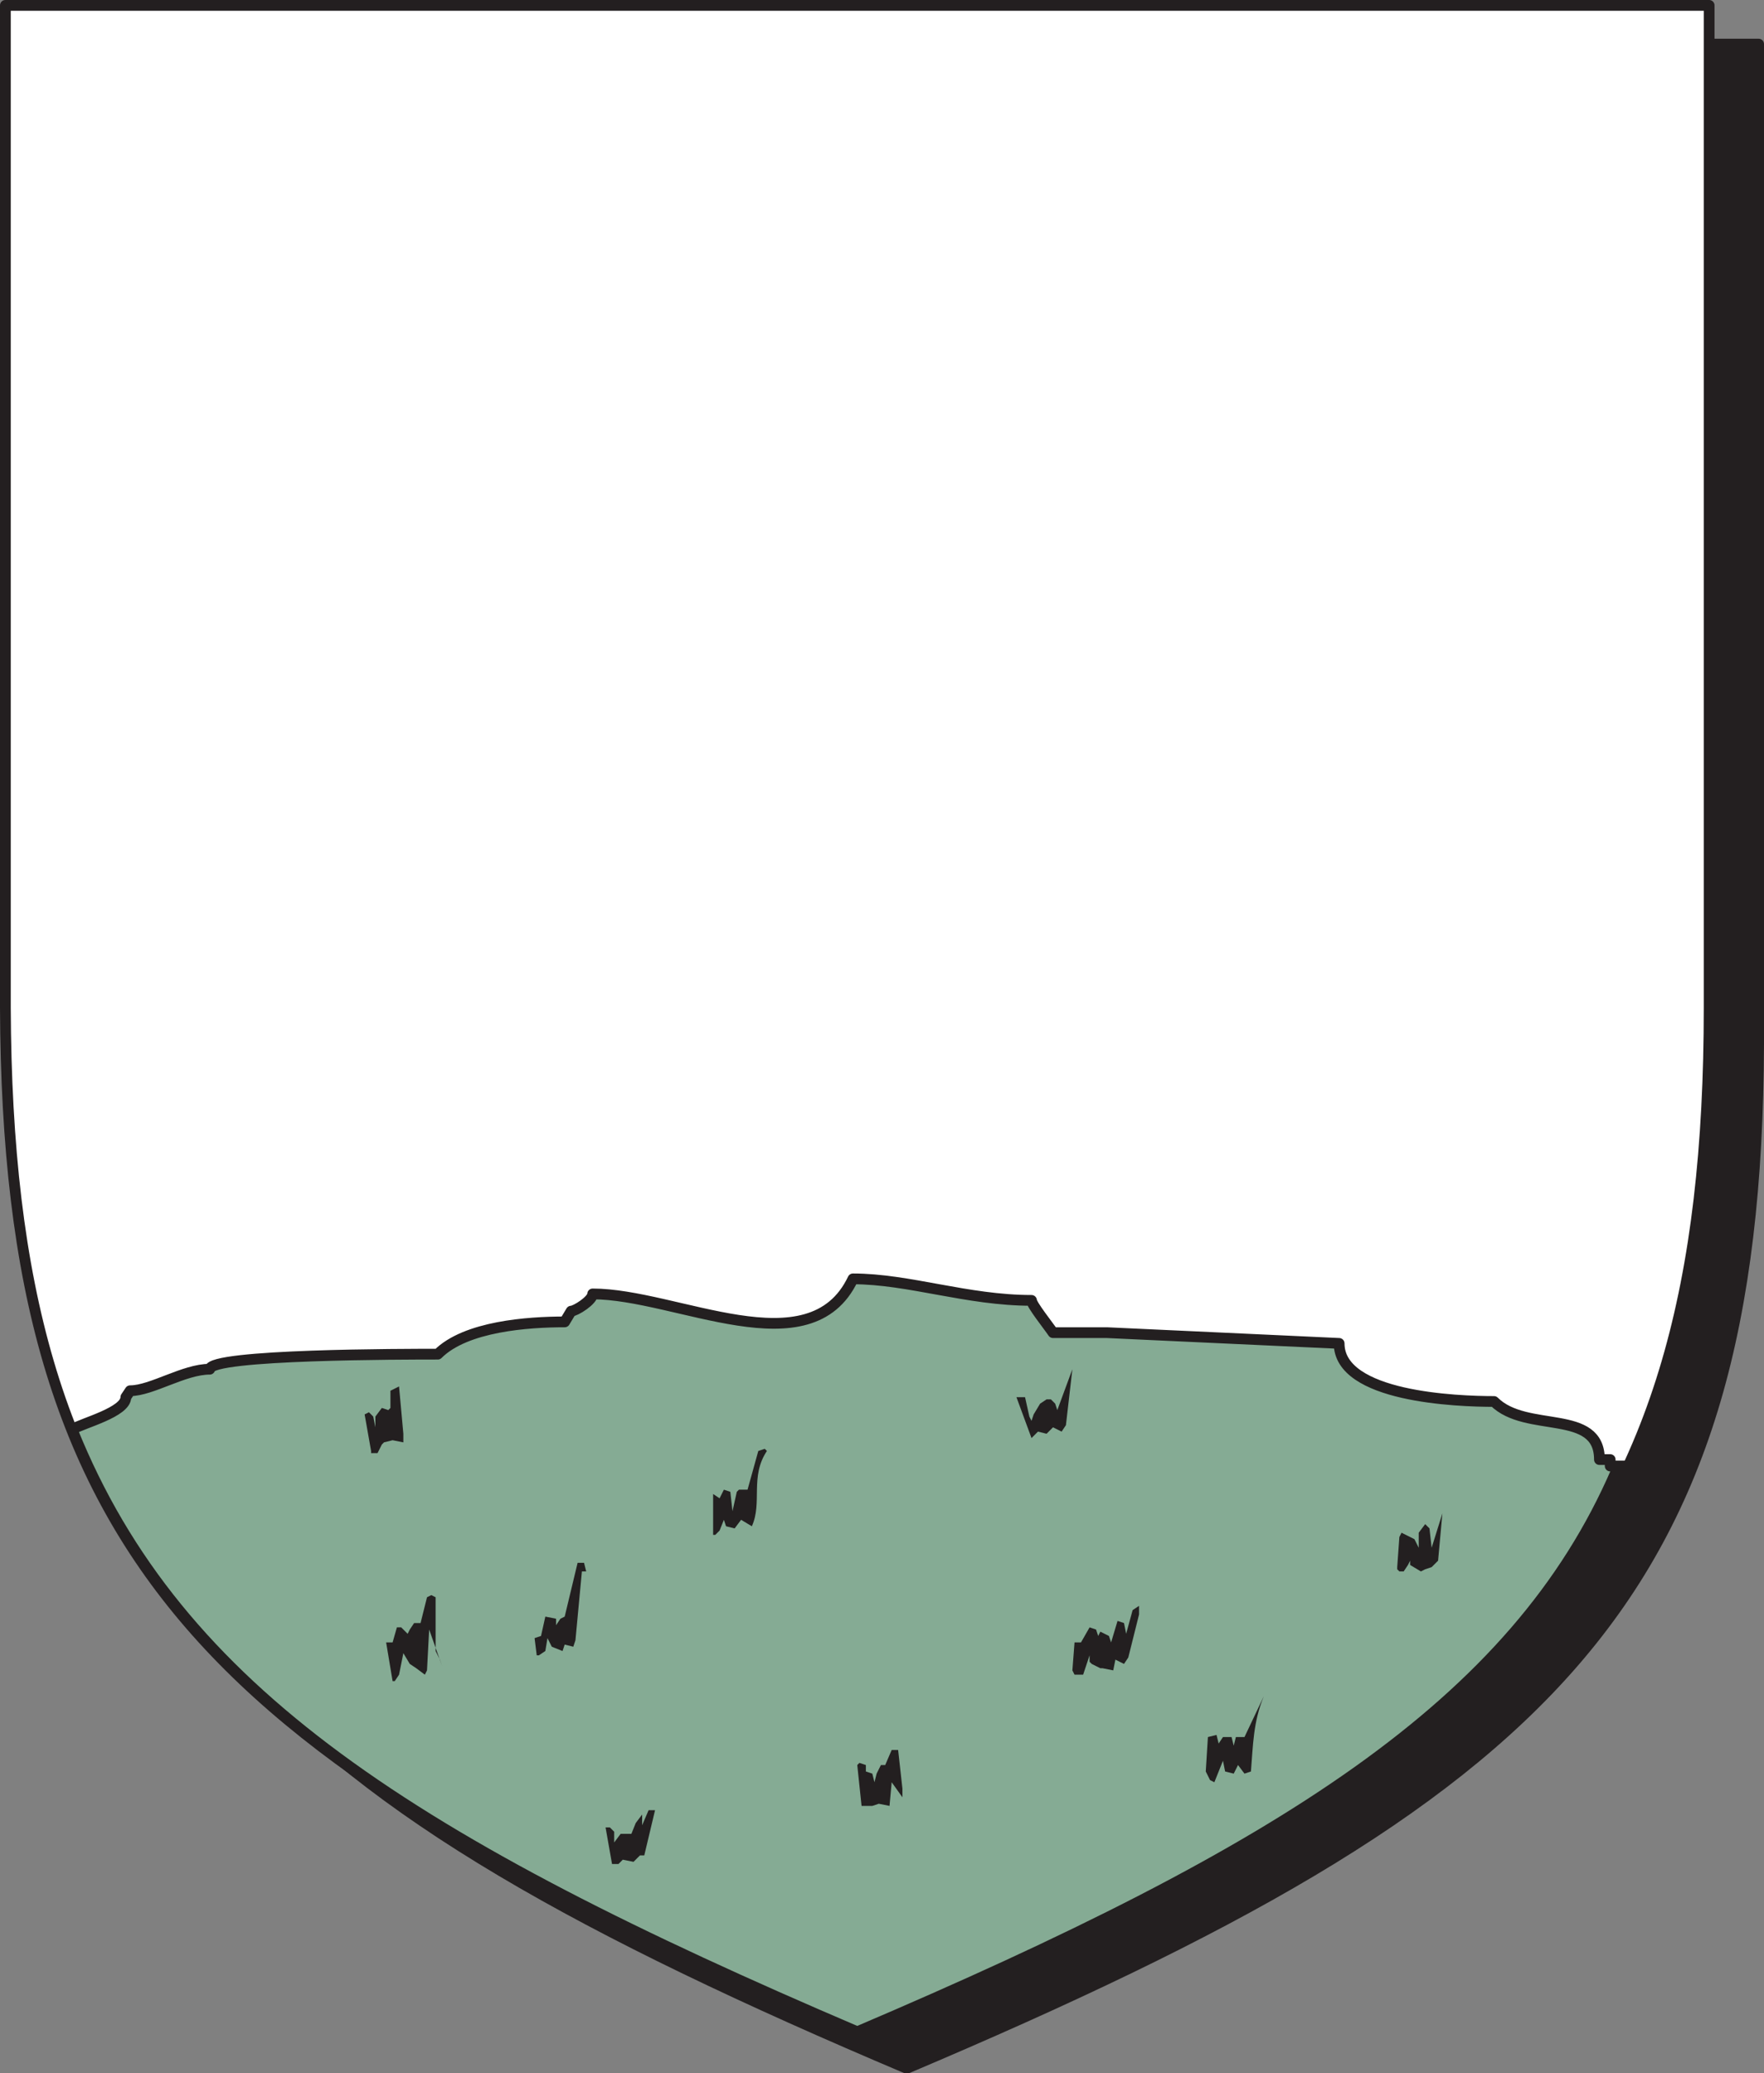
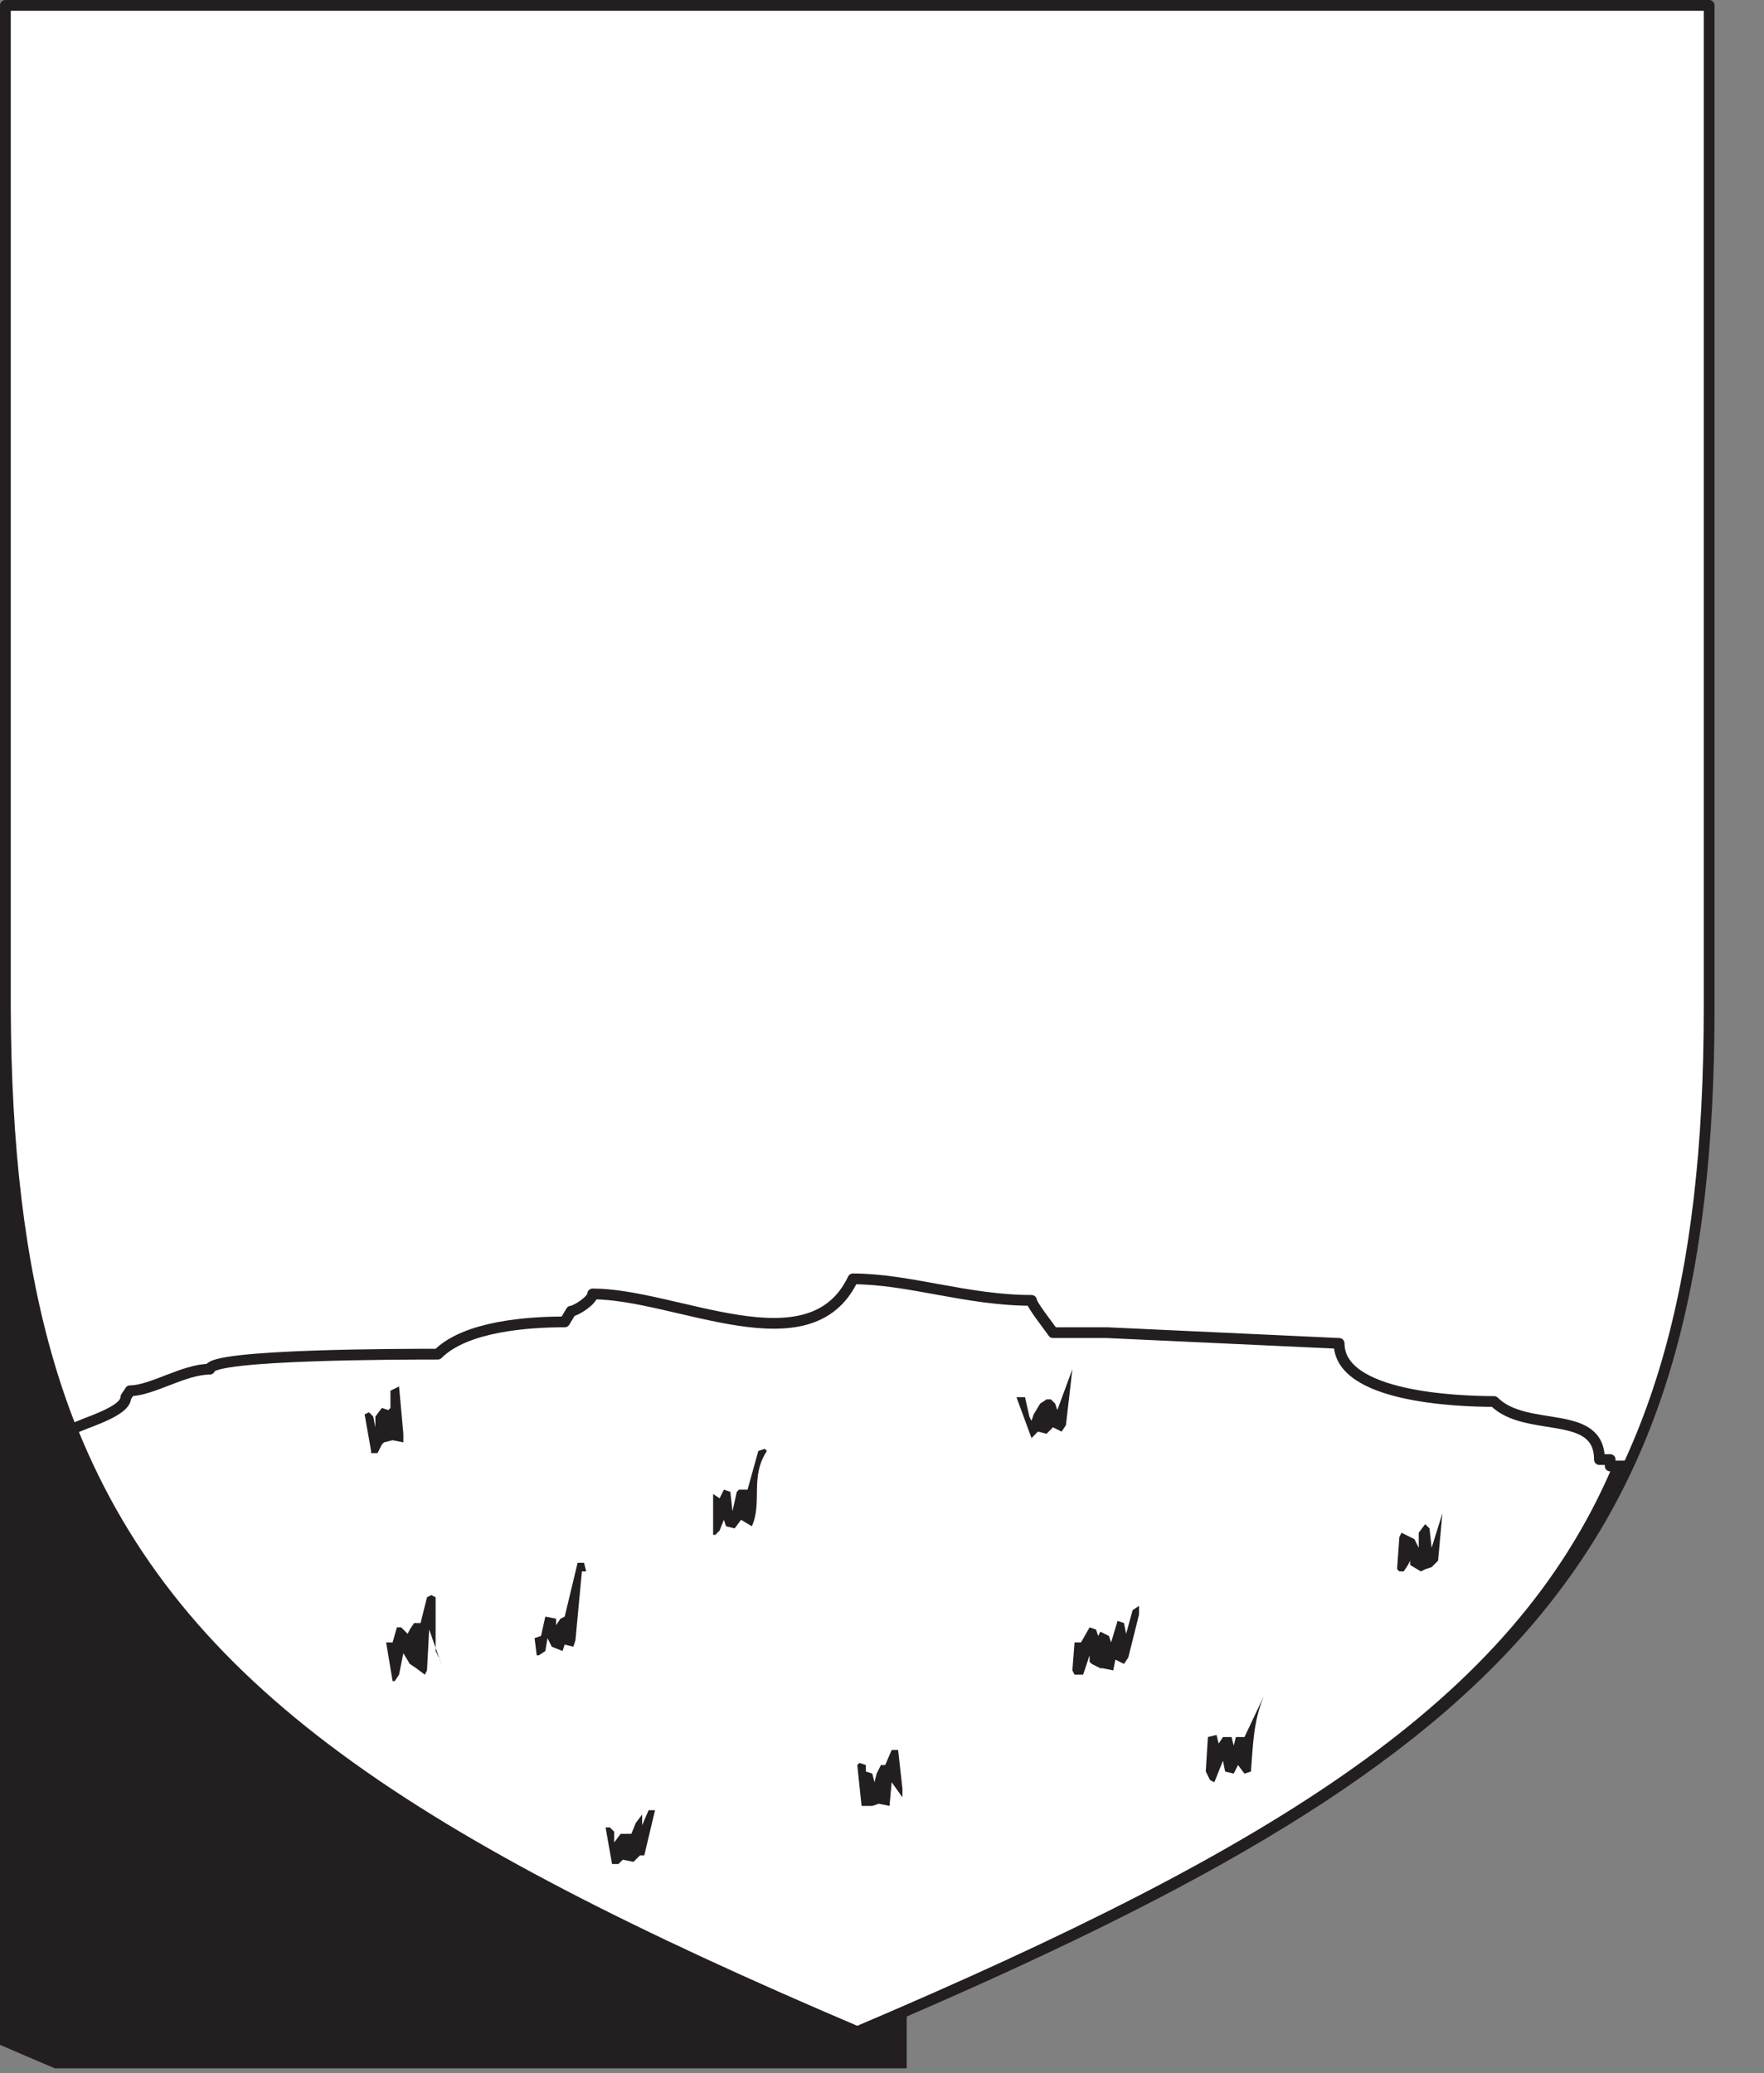
<svg xmlns="http://www.w3.org/2000/svg" width="615" height="722.852">
  <rect width="100%" height="100%" fill="#808080" stroke="none" />
-   <path fill="#231f20" fill-rule="evenodd" d="M316.125 721.125c225-95.25 296.25-163.5 297-357V15.375h-594v348.75c0 193.5 72 261.75 297 357" />
-   <path fill="none" stroke="#231f20" stroke-linecap="round" stroke-linejoin="round" stroke-miterlimit="10" stroke-width="3.75" d="M316.125 721.125c225-95.25 296.25-163.5 297-357V15.375h-594v348.75c0 193.5 72 261.75 297 357zm0 0" />
+   <path fill="#231f20" fill-rule="evenodd" d="M316.125 721.125V15.375h-594v348.75c0 193.5 72 261.75 297 357" />
  <path fill="#fff" fill-rule="evenodd" d="M298.875 708.375c225-95.25 297-164.25 297-357V1.875h-594v349.5c.75 192.75 72 261.75 297 357" />
  <path fill="none" stroke="#231f20" stroke-linecap="round" stroke-linejoin="round" stroke-miterlimit="10" stroke-width="3.75" d="M298.875 708.375c225-95.25 297-164.25 297-357V1.875h-594v349.5c.75 192.75 72 261.75 297 357zm0 0" />
-   <path fill="#85ab94" fill-rule="evenodd" d="M563.625 512.625c-35.25 81.75-117 132.75-264.75 195.75-154.5-66-237-118.5-273.75-210 3.75-2.25 18.75-6 18.75-11.25l1.5-2.25c7.5 0 18.75-7.5 27.75-7.5 0-5.25 68.25-5.25 79.5-5.25 9.75-9.75 31.5-11.25 44.25-11.25l2.25-3.75c1.5 0 7.5-3.75 7.5-6 29.25 0 75.75 26.25 90.75-5.25 19.5 0 39.75 7.5 62.25 7.5 0 1.5 6 9 7.5 11.25h18.75l81 3.75c0 18.75 41.25 20.25 54 20.25 11.25 11.25 36.75 2.25 36.75 20.25h3.75v2.25h6c-2.25 1.5-3.75 1.5-3.75 1.5" />
  <path fill="none" stroke="#231f20" stroke-linecap="round" stroke-linejoin="round" stroke-miterlimit="10" stroke-width="3.75" d="M563.625 512.625c-35.25 81.75-117 132.75-264.75 195.75-154.5-66-237-118.5-273.75-210 3.75-2.25 18.75-6 18.75-11.25l1.5-2.25c7.5 0 18.75-7.5 27.75-7.5 0-5.25 68.25-5.25 79.5-5.25 9.75-9.75 31.5-11.25 44.25-11.25l2.25-3.75c1.5 0 7.5-3.75 7.5-6 29.25 0 75.75 26.25 90.75-5.25 19.5 0 39.75 7.5 62.25 7.5 0 1.5 6 9 7.5 11.25h18.75l81 3.75c0 18.75 41.25 20.25 54 20.25 11.25 11.25 36.75 2.25 36.75 20.25h3.75v2.25h6c-2.25 1.5-3.75 1.5-3.75 1.5zm0 0" />
  <path fill="#231f20" fill-rule="evenodd" d="m213.375 649.875-2.25-12.75h1.5l1.5 1.5v3.75l2.25-3h3.75l1.5-3.75 2.25-3v3.75l2.25-5.25h2.25l-3.75 15.75h-1.5l-2.25 2.25-3.75-.75-1.5 1.5h-2.25m90.75-20.25h-3.75l-1.5-14.25.75-.75 2.25.75v2.25l2.25.75.75 3 .75-3 1.5-3h1.5l2.25-5.25h2.25l1.5 13.5v3l-3.75-5.25-.75 8.25-3.75-.75-2.25.75m117.75-9-1.5-3 .75-12 3-.75.75 3 1.5-2.25h3l.75 3 .75-3h3l6.75-14.25c-3.75 9-3.75 17.25-4.5 26.25l-2.25.75-2.25-3-1.5 3-3-.75-.75-3.75-3 7.5-1.5-.75m-285-34.5-2.25-13.5h2.25l1.5-5.25h1.5l2.25 2.25.75-1.5 1.5-2.25h2.25l2.25-9 1.5-.75 1.5.75v18.75l1.5 3 .75 2.25-4.5-12.75-.75 14.25-.75 1.5-3-2.25-2.25-1.5-2.25-3.75-1.5 7.5-1.5 2.25h-.75m238.5-2.25h-.75l-.75-1.5.75-9.75h2.25l3-5.25 2.25.75.75 2.25.75-1.5 3 1.5.75 2.25 2.25-7.5 2.25.75.75 3.75 2.25-8.25 2.25-1.5v3l-3.75 15-1.5 2.25-3-1.5-.75 3.75-3.75-.75h-.75l-3-1.5-.75-.75v-2.25l-2.25 6.75h-2.25m-187.5-6.75h-.75l-.75-6 2.25-.75 1.5-6.75 3.75.75v2.25l1.5-2.25 1.5-.75 4.5-18.75h2.25l.75 3h-1.5l-2.25 24-.75 2.25-3-.75-.75 2.25-3.75-1.5-1.5-3-.75 4.5-2.25 1.5m300-29.25-.75-.75v-.75l.75-10.5.75-1.5 4.5 2.25 1.5 3v-5.25l2.25-3 1.5 1.5.75 6.75 3.75-12-1.5 16.5-2.25 2.25-2.25.75-1.5.75-3.75-2.25v-1.5l-.75 1.5-1.5 2.25h-1.5m-238.5-12.75h-.75v-14.25l2.25 1.5 1.5-3 2.25.75.75 6.75 1.5-6.75.75-.75h3l3.75-13.5 2.25-.75.75.75c-6 9-1.5 18-5.25 26.25l-3.75-2.25-2.25 3-3-.75-.75-2.25-1.5 3.75-1.5 1.5m-120-28.5v-.75l-2.25-12.75 1.5-.75 1.5 1.5.75 3.75v-3.75l2.25-3 2.25.75.75-.75v-6l3-1.5 1.5 16.5v3l-3.75-.75-3 .75-.75.75-1.5 3h-2.25m230.25-5.25-5.25-14.25h3l1.5 6.75.75 1.5.75-2.25 2.25-3.75 2.25-1.5h1.5l1.5 1.5.75 2.25 5.25-14.25-2.25 19.5-1.5 2.25-3-1.5-2.25 2.25-3-.75-2.25 2.25" />
</svg>